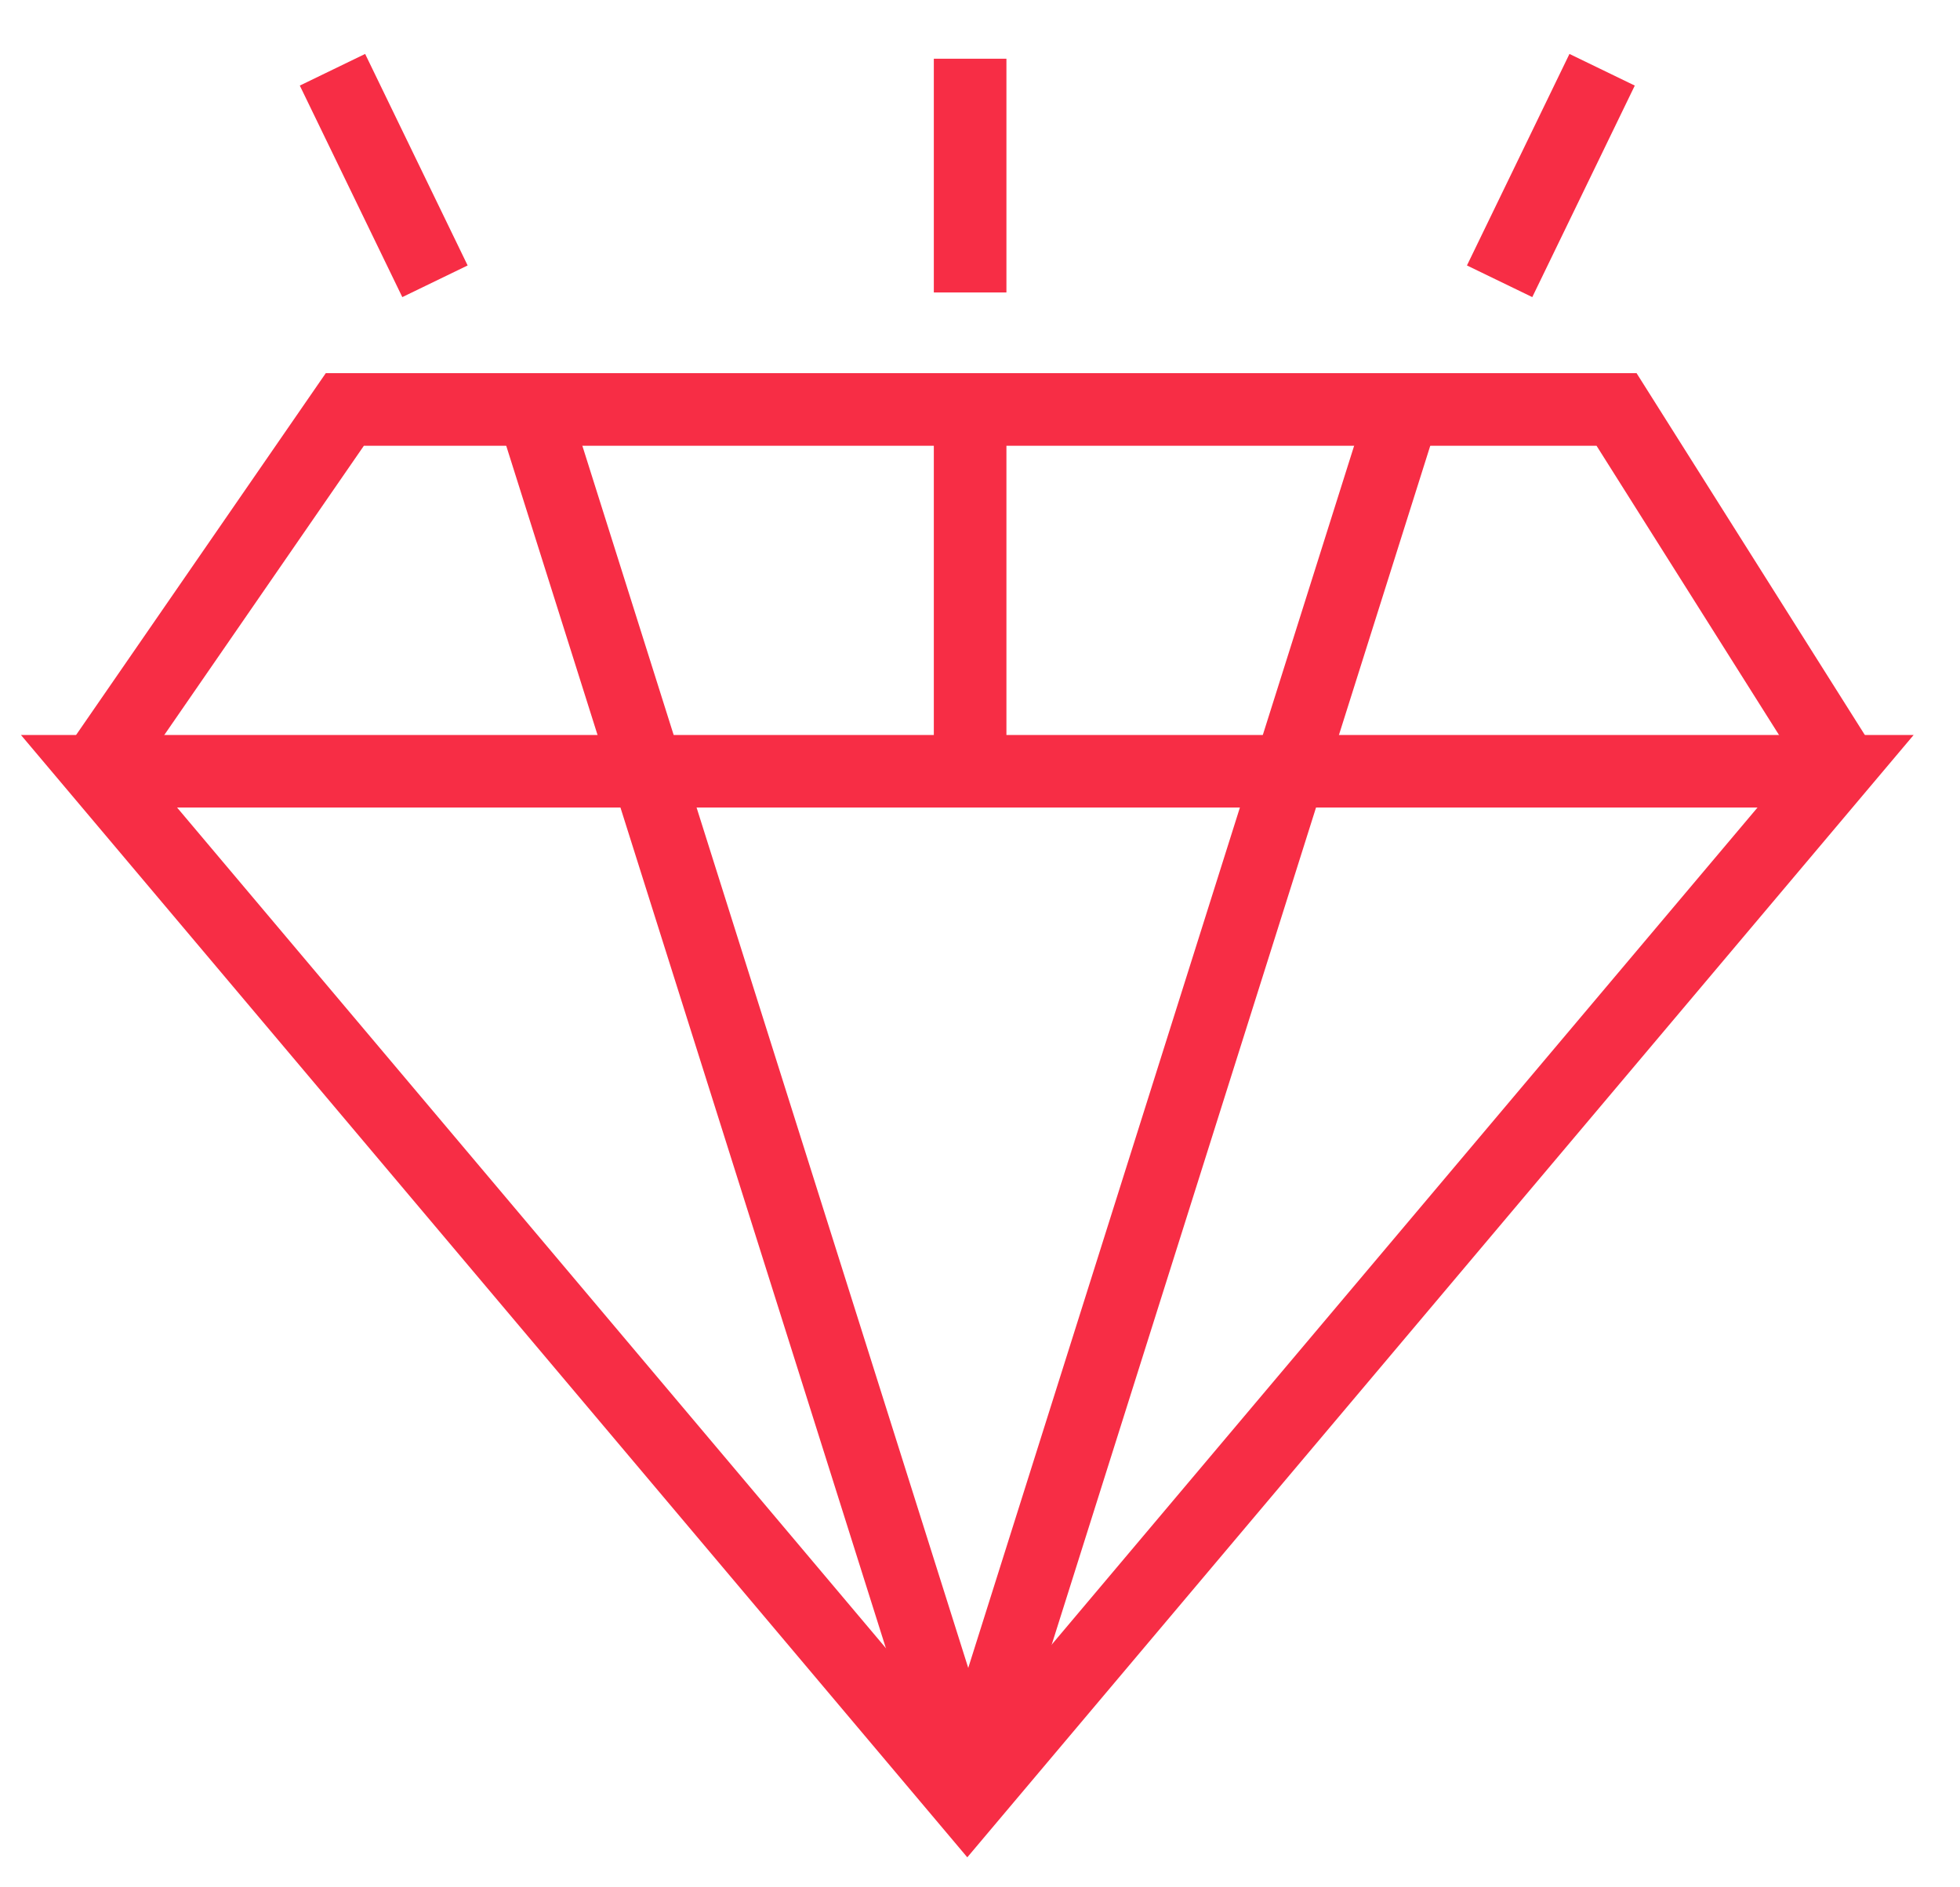
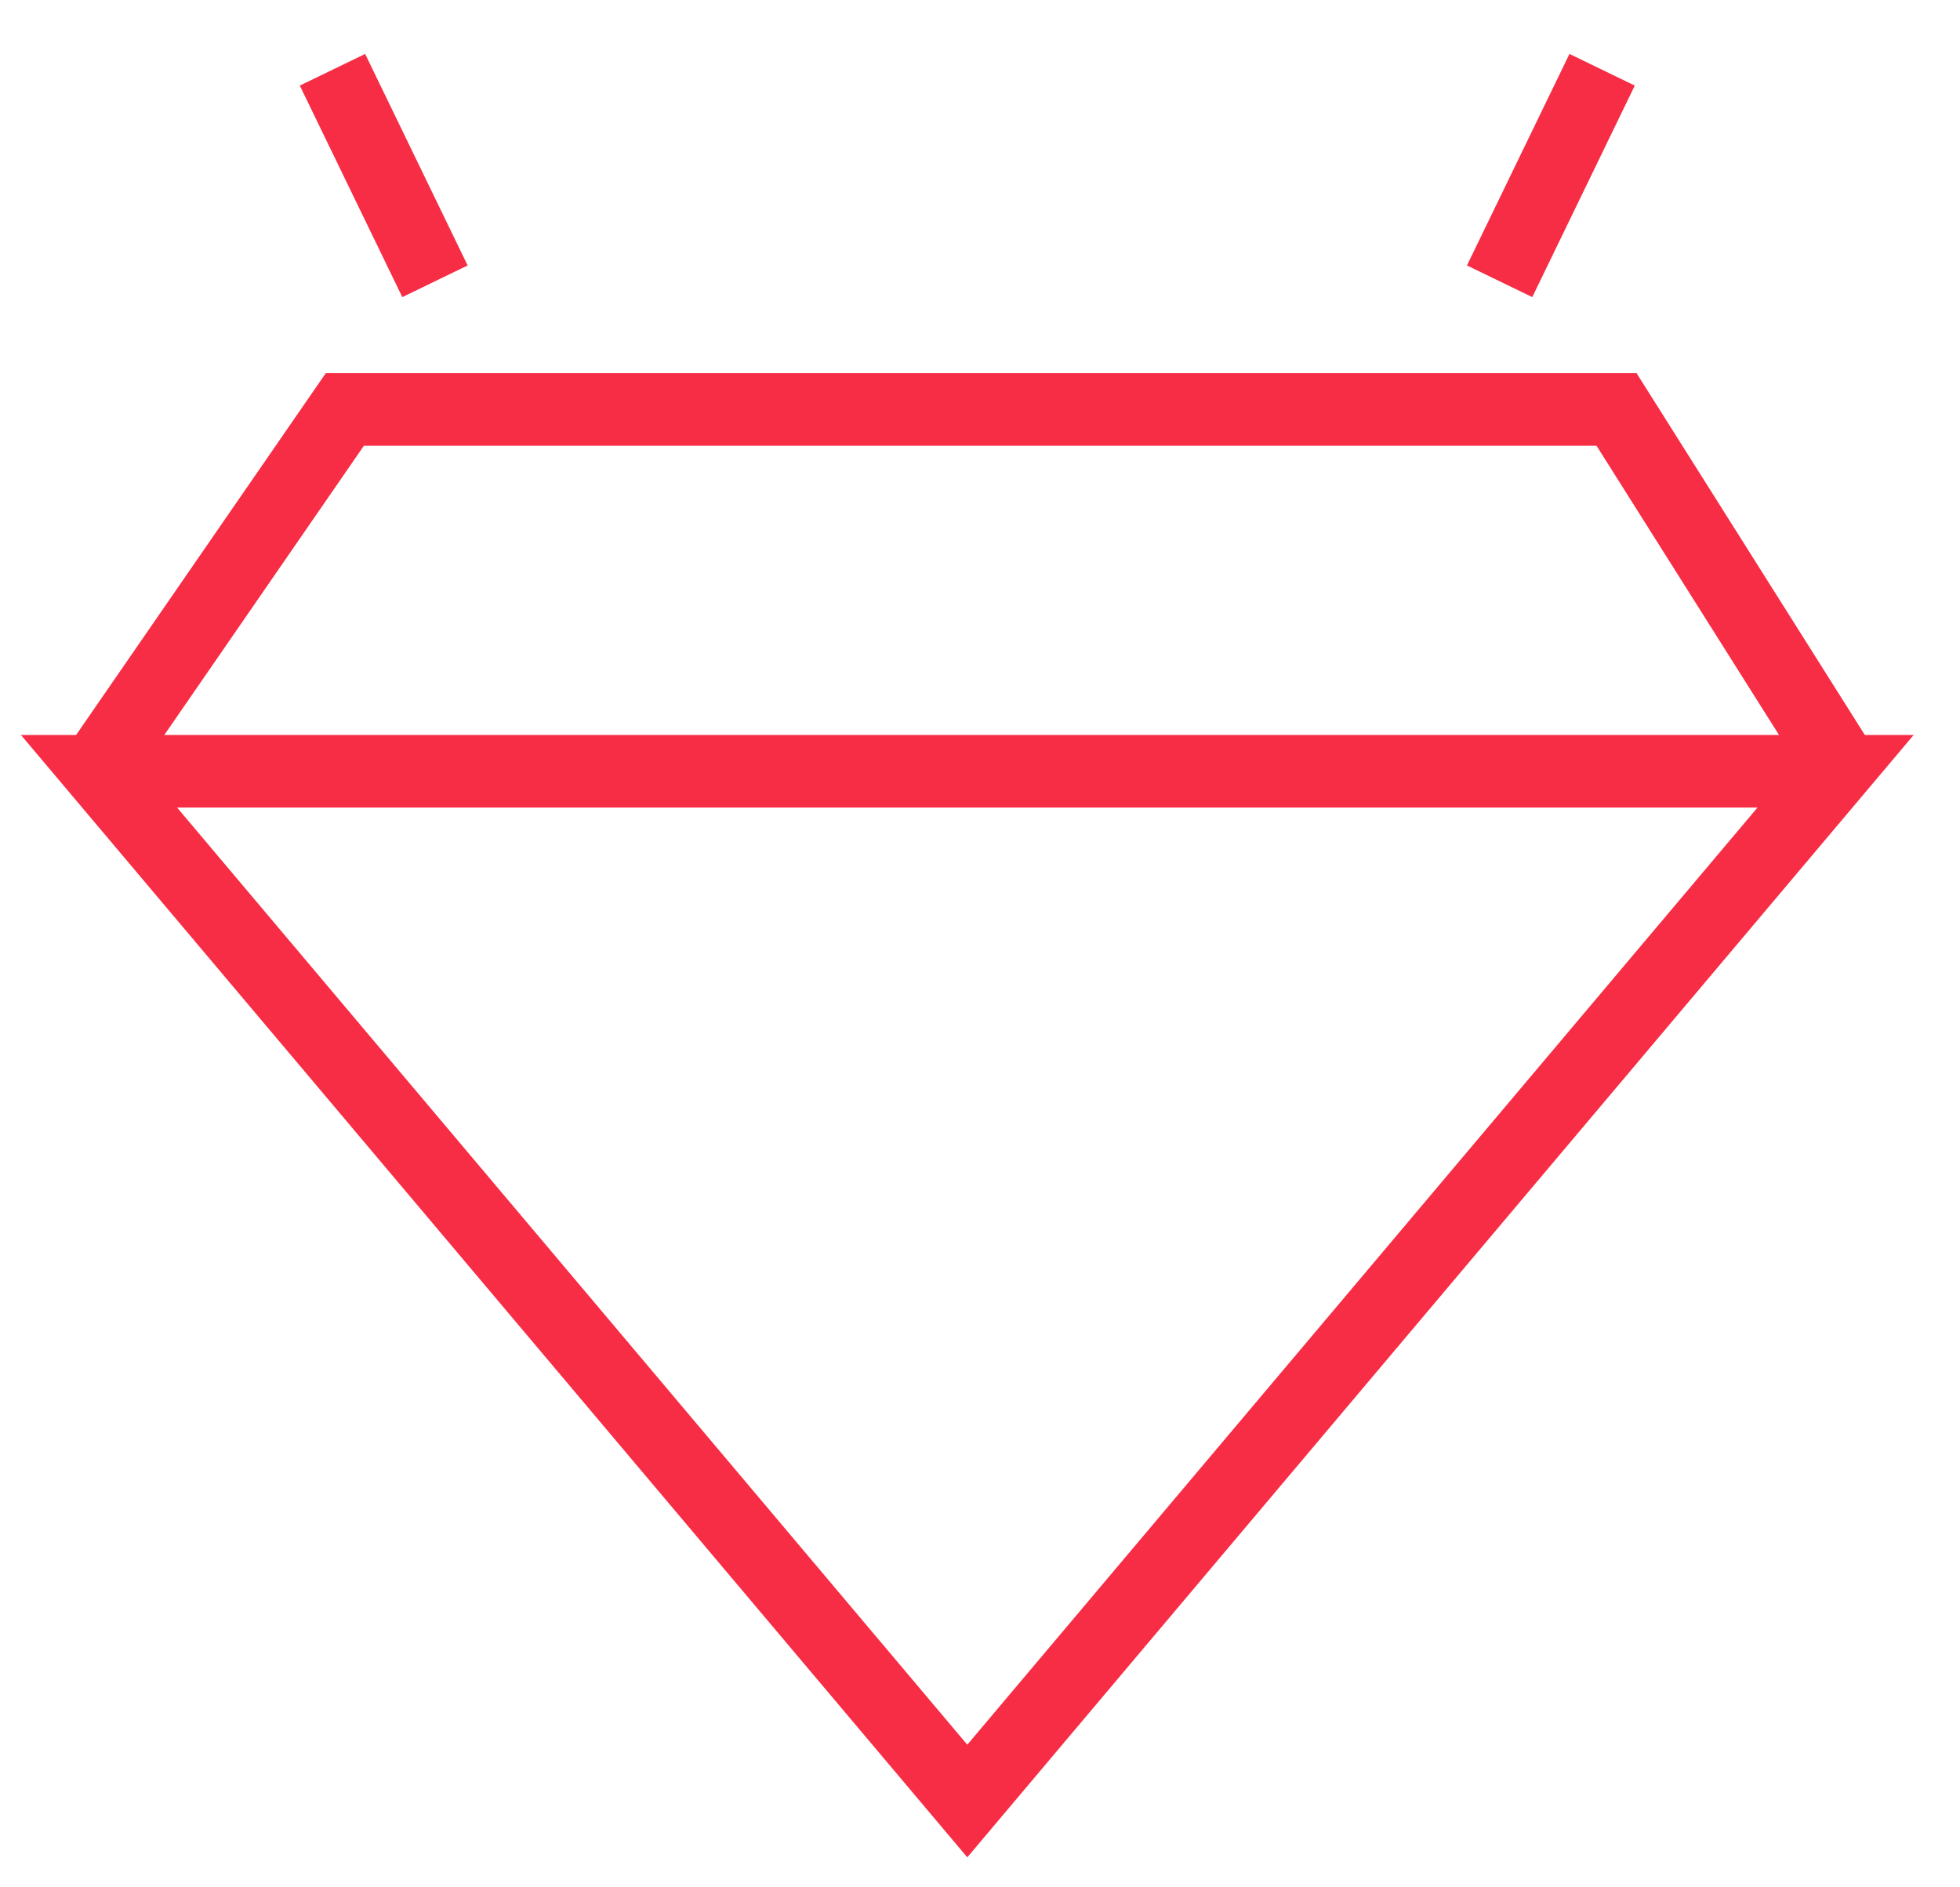
<svg xmlns="http://www.w3.org/2000/svg" width="27" height="26" viewBox="0 0 27 26" fill="none">
-   <path d="M25.286 10.625L13.325 24.811L1.364 10.625H25.286Z" stroke="#F72D45" stroke-miterlimit="10" />
+   <path d="M25.286 10.625L13.325 24.811L1.364 10.625Z" stroke="#F72D45" stroke-miterlimit="10" />
  <path d="M1.364 10.548L4.75 5.641H22.269L25.364 10.547" stroke="#F72D45" stroke-miterlimit="10" />
-   <path d="M7.346 5.66L13.366 24.727" stroke="#F72D45" stroke-miterlimit="10" />
-   <path d="M19.33 5.66L13.31 24.727" stroke="#F72D45" stroke-miterlimit="10" />
-   <path d="M13.364 5.719V10.626" stroke="#F72D45" stroke-miterlimit="10" />
  <path d="M4.58 0.961L5.992 3.875" stroke="#F72D45" stroke-miterlimit="10" />
  <path d="M22.07 0.961L20.658 3.875" stroke="#F72D45" stroke-miterlimit="10" />
-   <path d="M13.364 0.809V4.029" stroke="#F72D45" stroke-miterlimit="10" />
</svg>